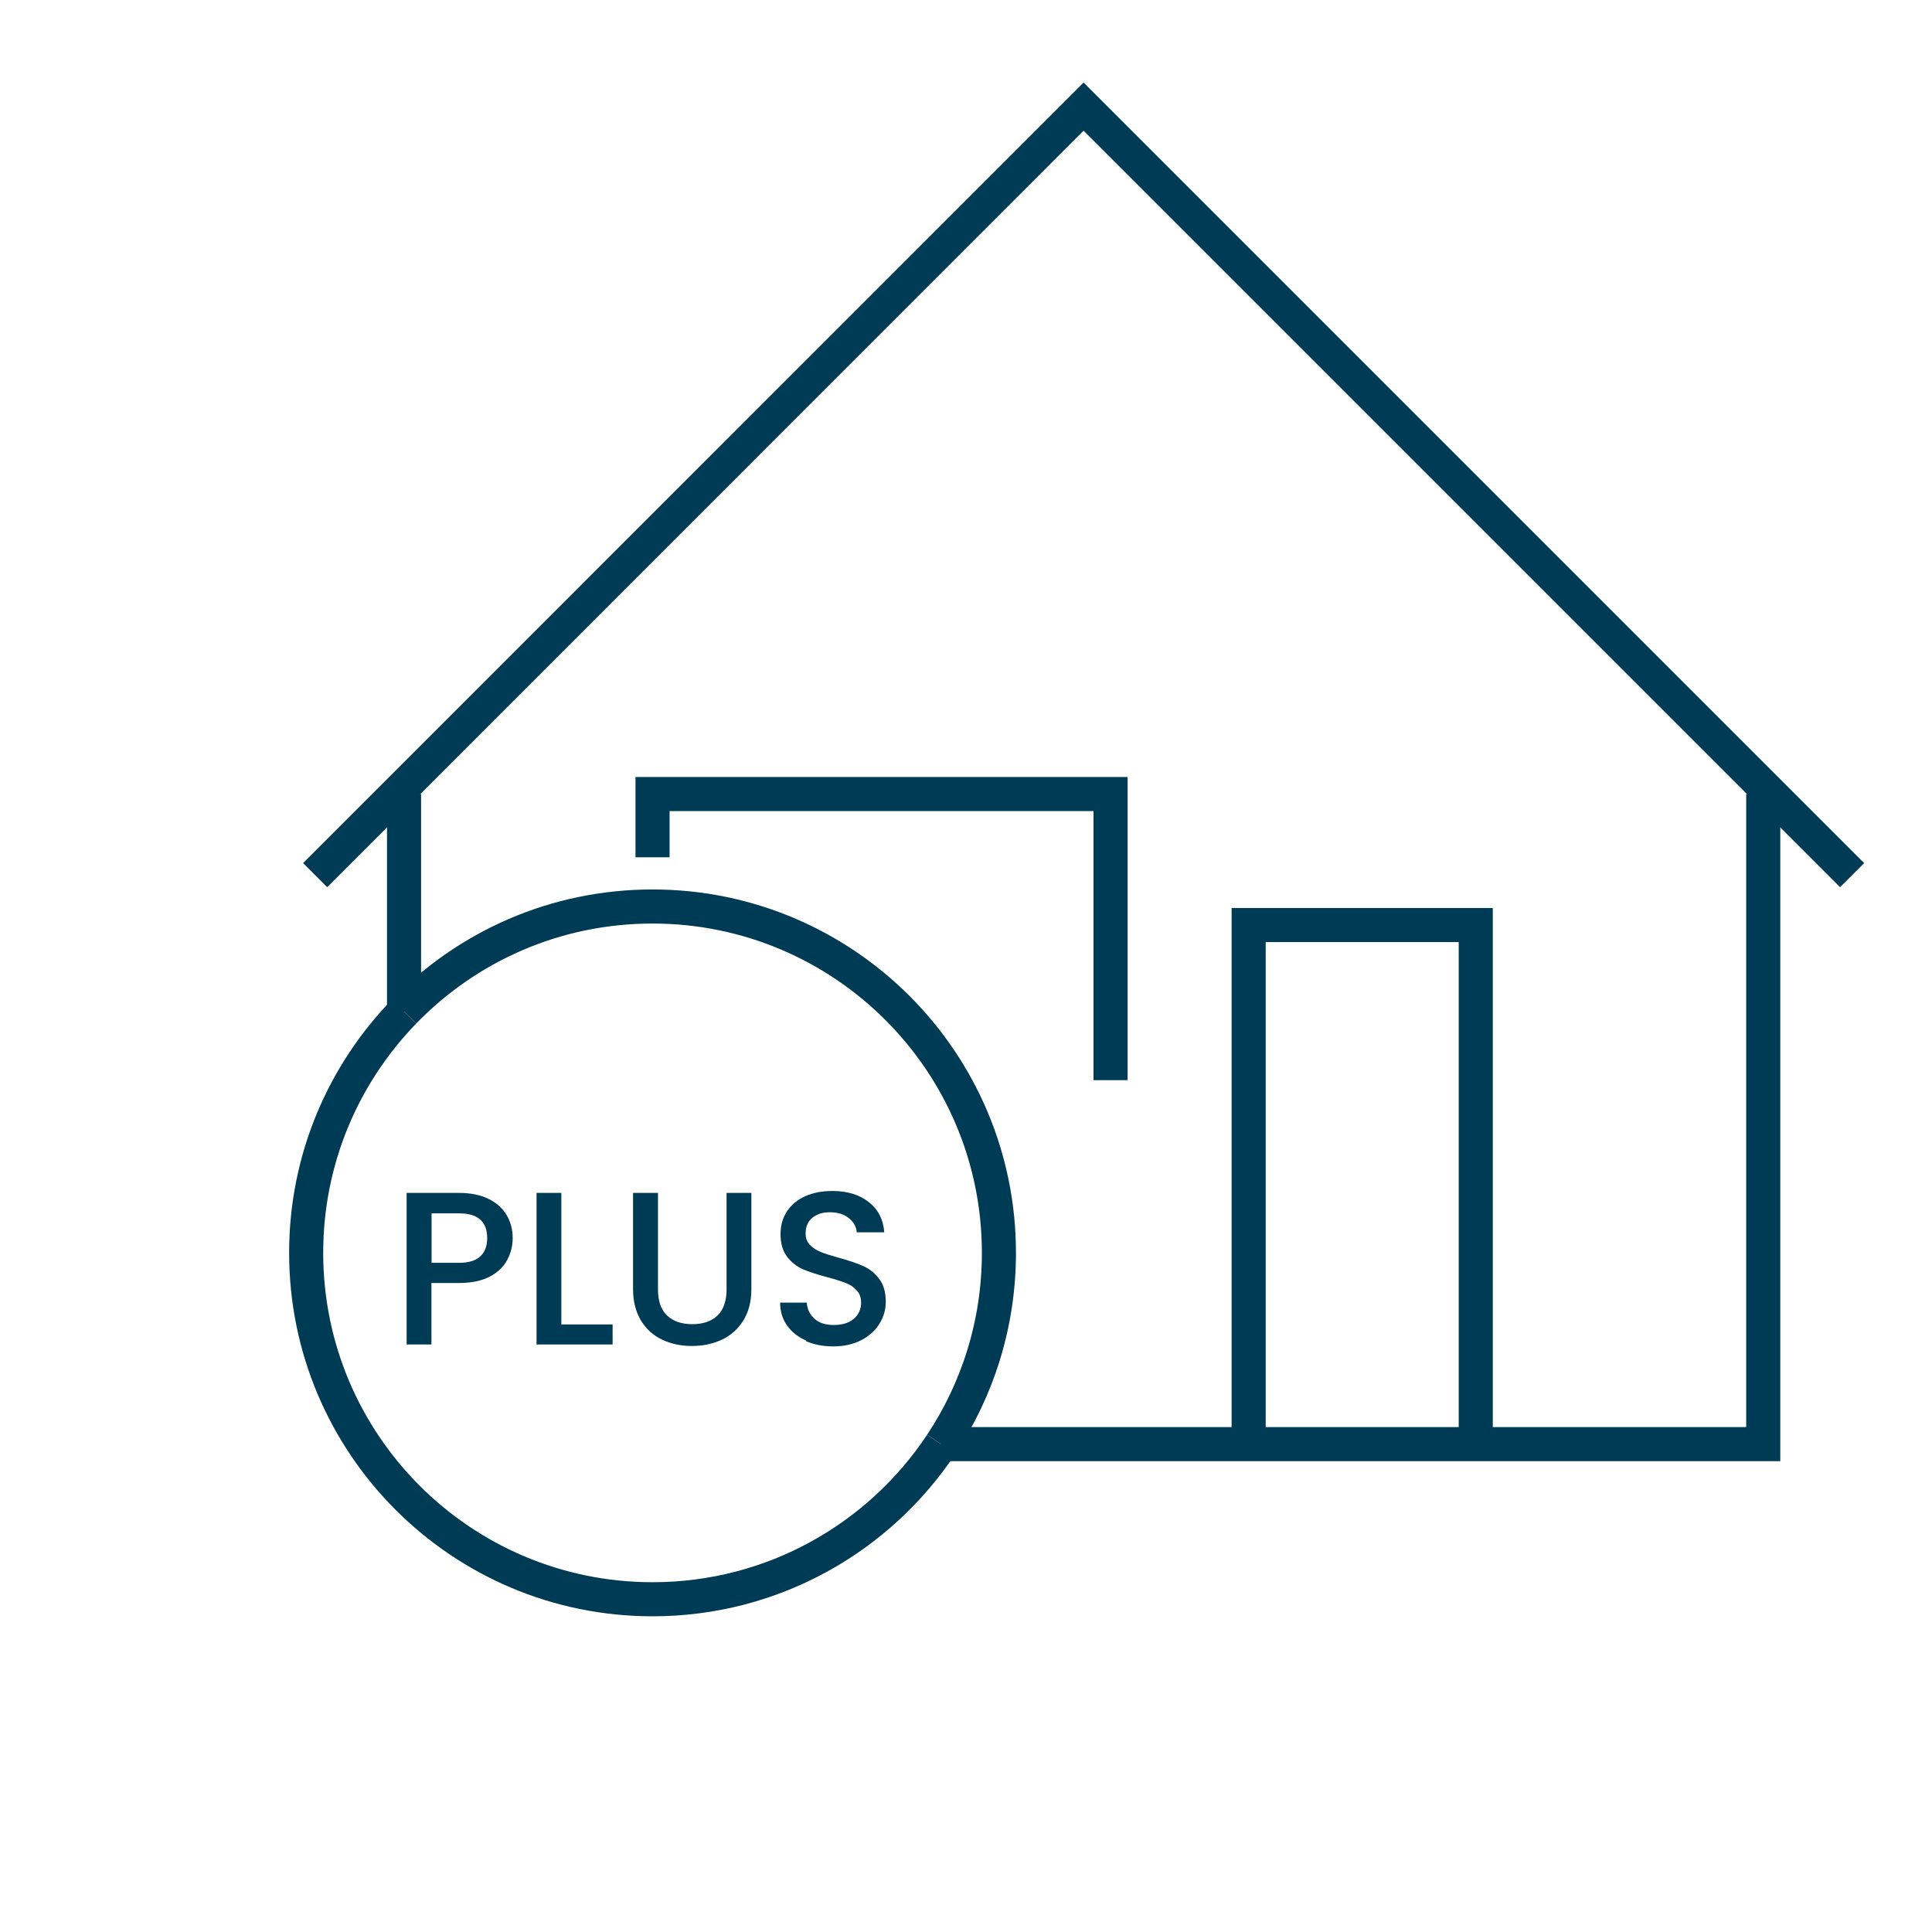
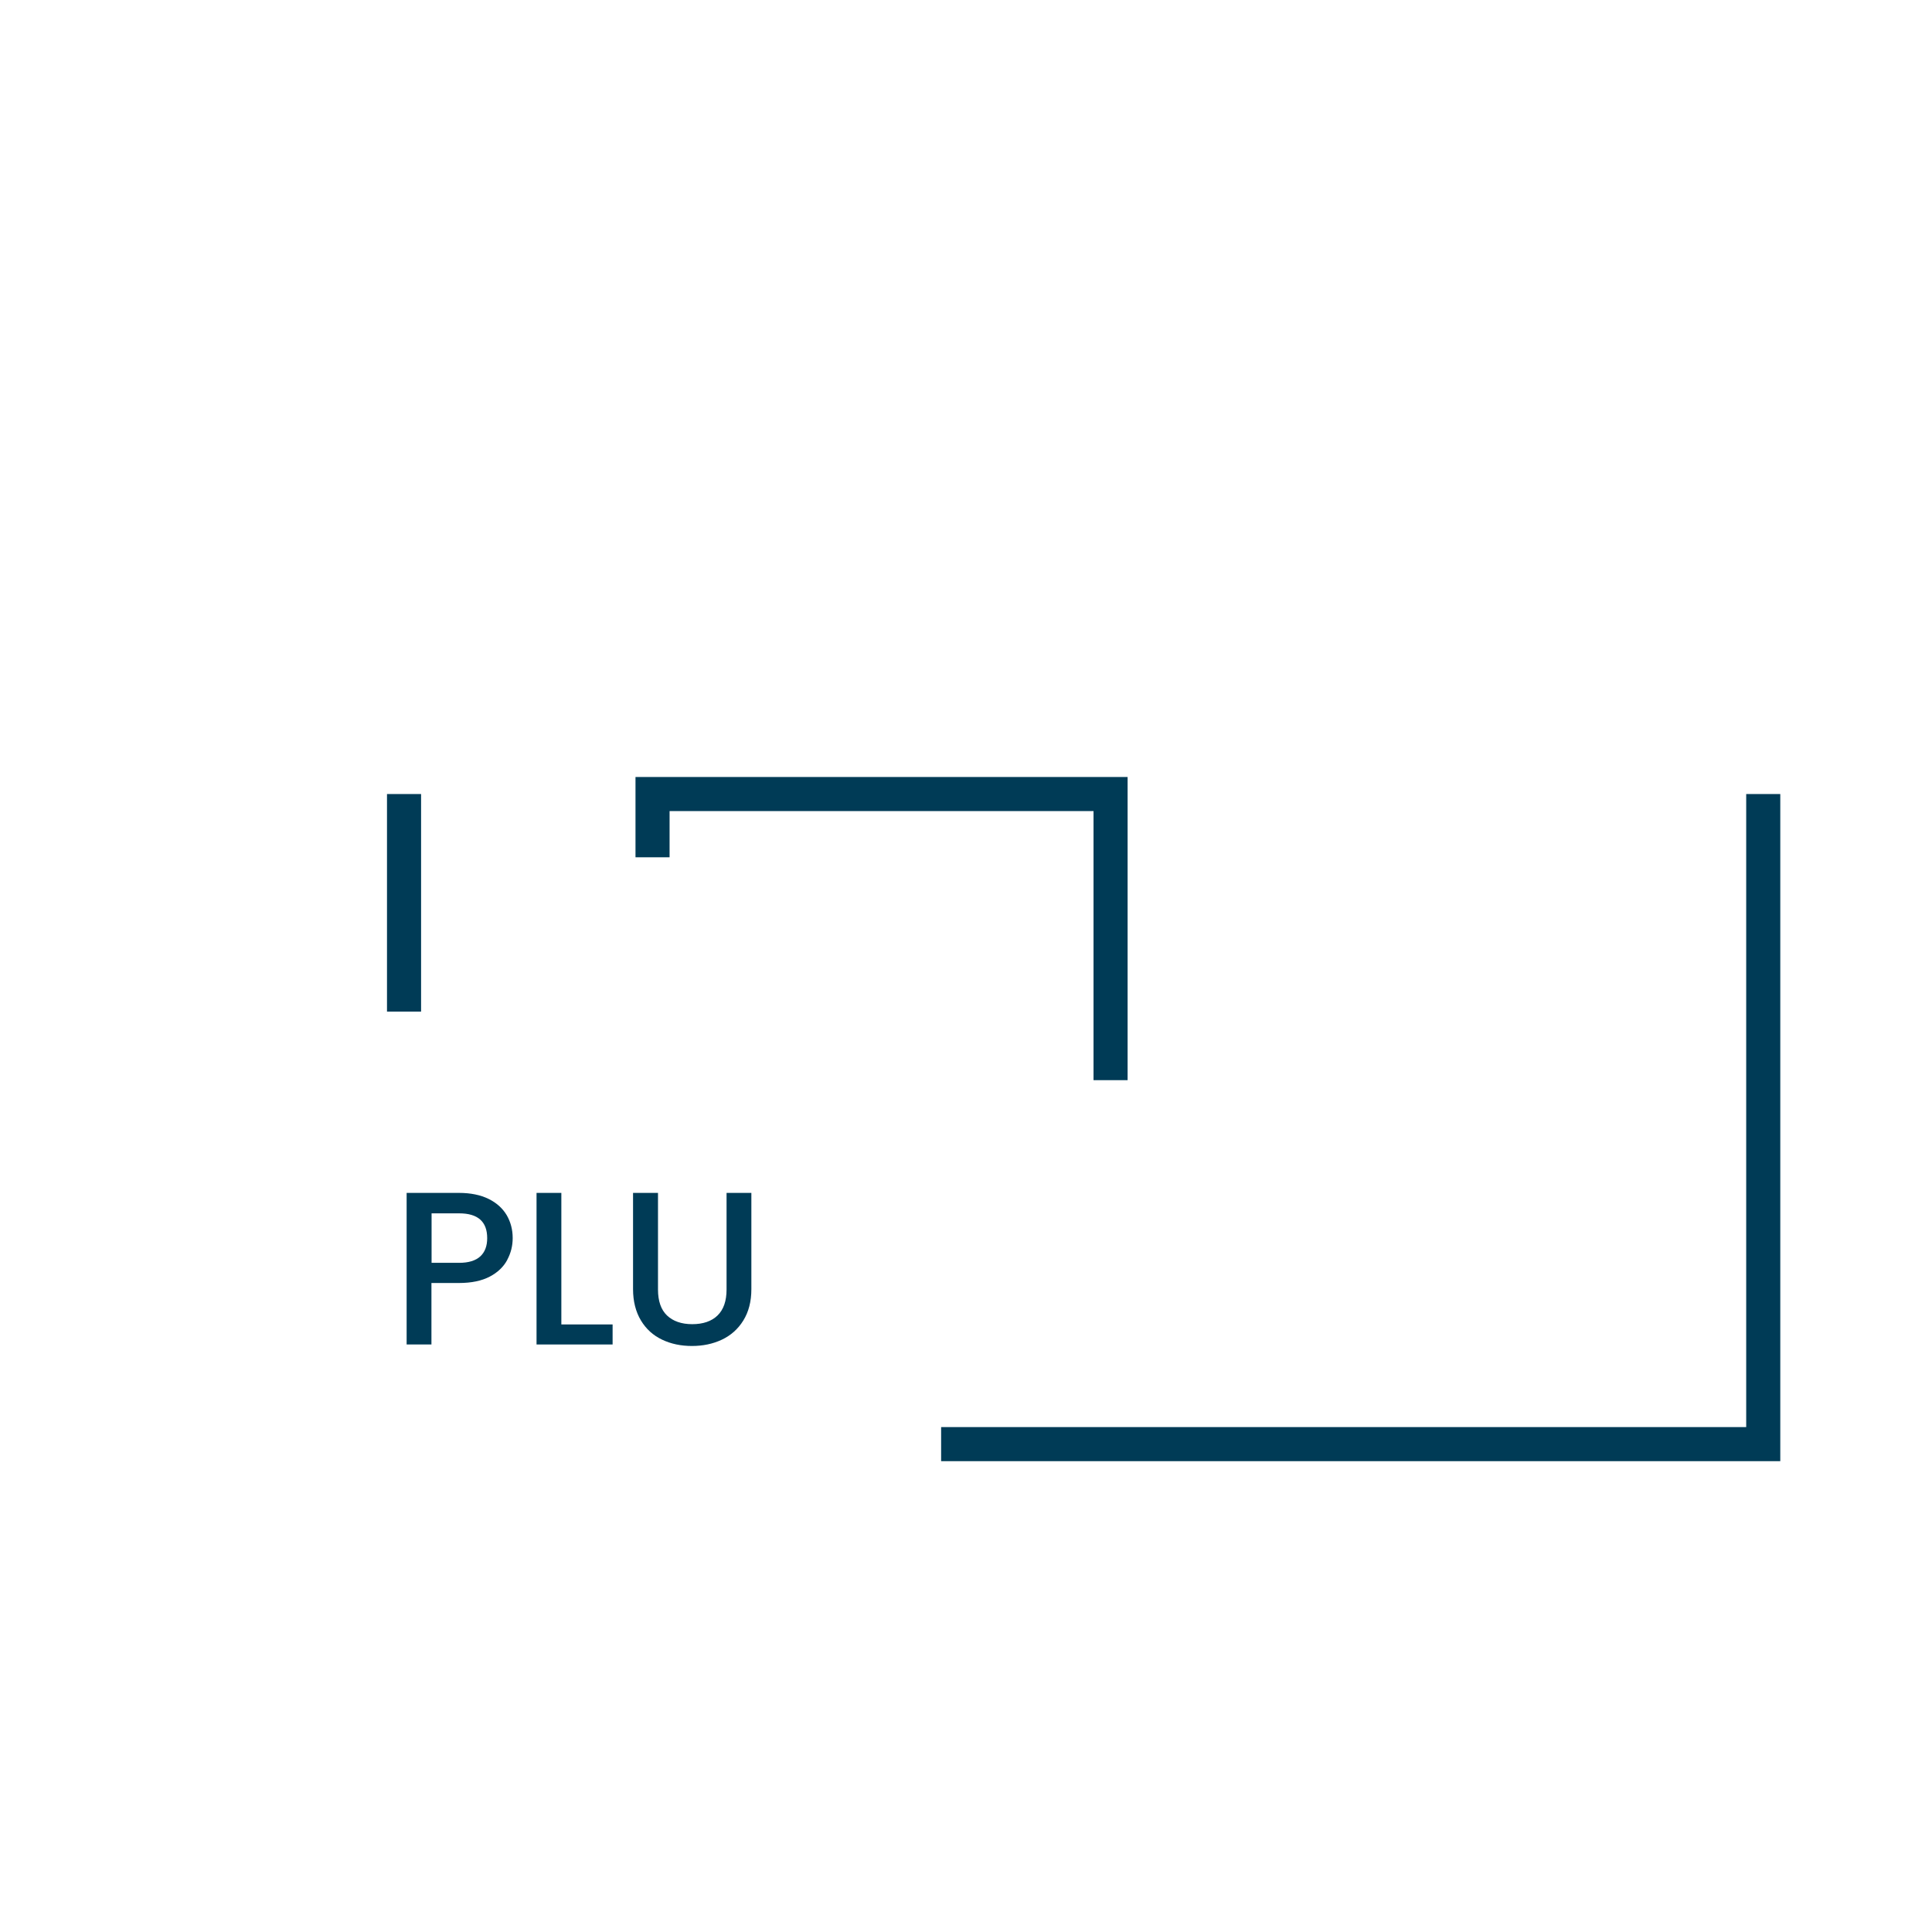
<svg xmlns="http://www.w3.org/2000/svg" id="uuid-22bde5ad-b4a2-4b0d-8879-1aebb58e5935" data-name="PLUS" viewBox="0 0 141.73 141.73">
  <defs>
    <style>
      .uuid-e27c4a11-1eb1-48e0-b501-87250f548196 {
        fill: none;
        stroke: #003b56;
        stroke-miterlimit: 10;
        stroke-width: 2.5px;
      }

      .uuid-9d02806f-9fab-4a05-af62-21fcb2eff819 {
        fill: #003b56;
        stroke-width: 0px;
      }
    </style>
  </defs>
-   <polyline class="uuid-e27c4a11-1eb1-48e0-b501-87250f548196" points="135.87 64.2 79.49 7.82 23.12 64.2" />
  <polyline class="uuid-e27c4a11-1eb1-48e0-b501-87250f548196" points="47.87 62.89 47.87 58.25 81.47 58.25 81.47 79.24" />
-   <polyline class="uuid-e27c4a11-1eb1-48e0-b501-87250f548196" points="108.26 105.94 108.26 67.86 91.6 67.86 91.6 105.94" />
  <g>
    <polyline class="uuid-e27c4a11-1eb1-48e0-b501-87250f548196" points="129.35 58.25 129.35 105.94 69.04 105.94" />
    <line class="uuid-e27c4a11-1eb1-48e0-b501-87250f548196" x1="29.64" y1="74.21" x2="29.64" y2="58.25" />
-     <path class="uuid-e27c4a11-1eb1-48e0-b501-87250f548196" d="m29.64,74.21c4.62-4.76,11.07-7.71,18.23-7.71,14.03,0,25.41,11.38,25.41,25.41,0,5.19-1.56,10.02-4.23,14.04" />
-     <path class="uuid-e27c4a11-1eb1-48e0-b501-87250f548196" d="m29.64,74.21c-4.44,4.58-7.18,10.81-7.18,17.7,0,14.03,11.38,25.41,25.41,25.41,8.84,0,16.63-4.52,21.18-11.37" />
  </g>
  <g>
    <path class="uuid-9d02806f-9fab-4a05-af62-21fcb2eff819" d="m37.21,92.43c-.27.5-.69.91-1.28,1.22s-1.34.47-2.26.47h-2.02v4.51h-1.82v-11.12h3.84c.85,0,1.58.15,2.17.44.59.29,1.03.69,1.33,1.19.29.5.44,1.06.44,1.68,0,.57-.13,1.1-.4,1.6Zm-1.98-.26c.34-.31.51-.76.51-1.34,0-1.22-.69-1.82-2.06-1.82h-2.02v3.63h2.02c.69,0,1.21-.16,1.55-.47Z" />
    <path class="uuid-9d02806f-9fab-4a05-af62-21fcb2eff819" d="m41.18,97.16h3.76v1.47h-5.58v-11.12h1.82v9.65Z" />
    <path class="uuid-9d02806f-9fab-4a05-af62-21fcb2eff819" d="m48.27,87.51v7.09c0,.84.22,1.48.66,1.9s1.06.64,1.85.64,1.42-.21,1.86-.64c.44-.43.66-1.06.66-1.9v-7.09h1.82v7.06c0,.91-.2,1.67-.59,2.3-.39.63-.92,1.1-1.58,1.41-.66.31-1.39.46-2.19.46s-1.53-.15-2.18-.46c-.66-.31-1.18-.78-1.56-1.41-.38-.63-.58-1.4-.58-2.3v-7.06h1.82Z" />
-     <path class="uuid-9d02806f-9fab-4a05-af62-21fcb2eff819" d="m59.15,98.35c-.6-.26-1.07-.63-1.41-1.11-.34-.48-.51-1.04-.51-1.68h1.95c.04.48.23.88.57,1.18.34.31.81.46,1.42.46s1.12-.15,1.47-.46c.35-.3.53-.7.53-1.18,0-.37-.11-.68-.33-.91-.22-.24-.49-.42-.82-.54-.33-.13-.78-.27-1.35-.42-.73-.19-1.31-.39-1.77-.58-.45-.2-.84-.5-1.16-.92s-.48-.97-.48-1.66c0-.64.16-1.2.48-1.68.32-.48.77-.85,1.34-1.1.58-.26,1.24-.38,2-.38,1.08,0,1.96.27,2.65.81.69.54,1.07,1.28,1.14,2.22h-2.02c-.03-.41-.22-.75-.58-1.04s-.82-.43-1.39-.43c-.52,0-.95.13-1.28.4s-.5.65-.5,1.15c0,.34.1.62.31.84s.47.39.79.52c.32.13.76.27,1.31.42.74.2,1.34.41,1.8.61.46.2.86.51,1.18.94.33.42.49.98.49,1.69,0,.57-.15,1.1-.46,1.6-.3.5-.75.9-1.33,1.21-.58.3-1.27.46-2.06.46-.75,0-1.42-.13-2.02-.39Z" />
  </g>
</svg>